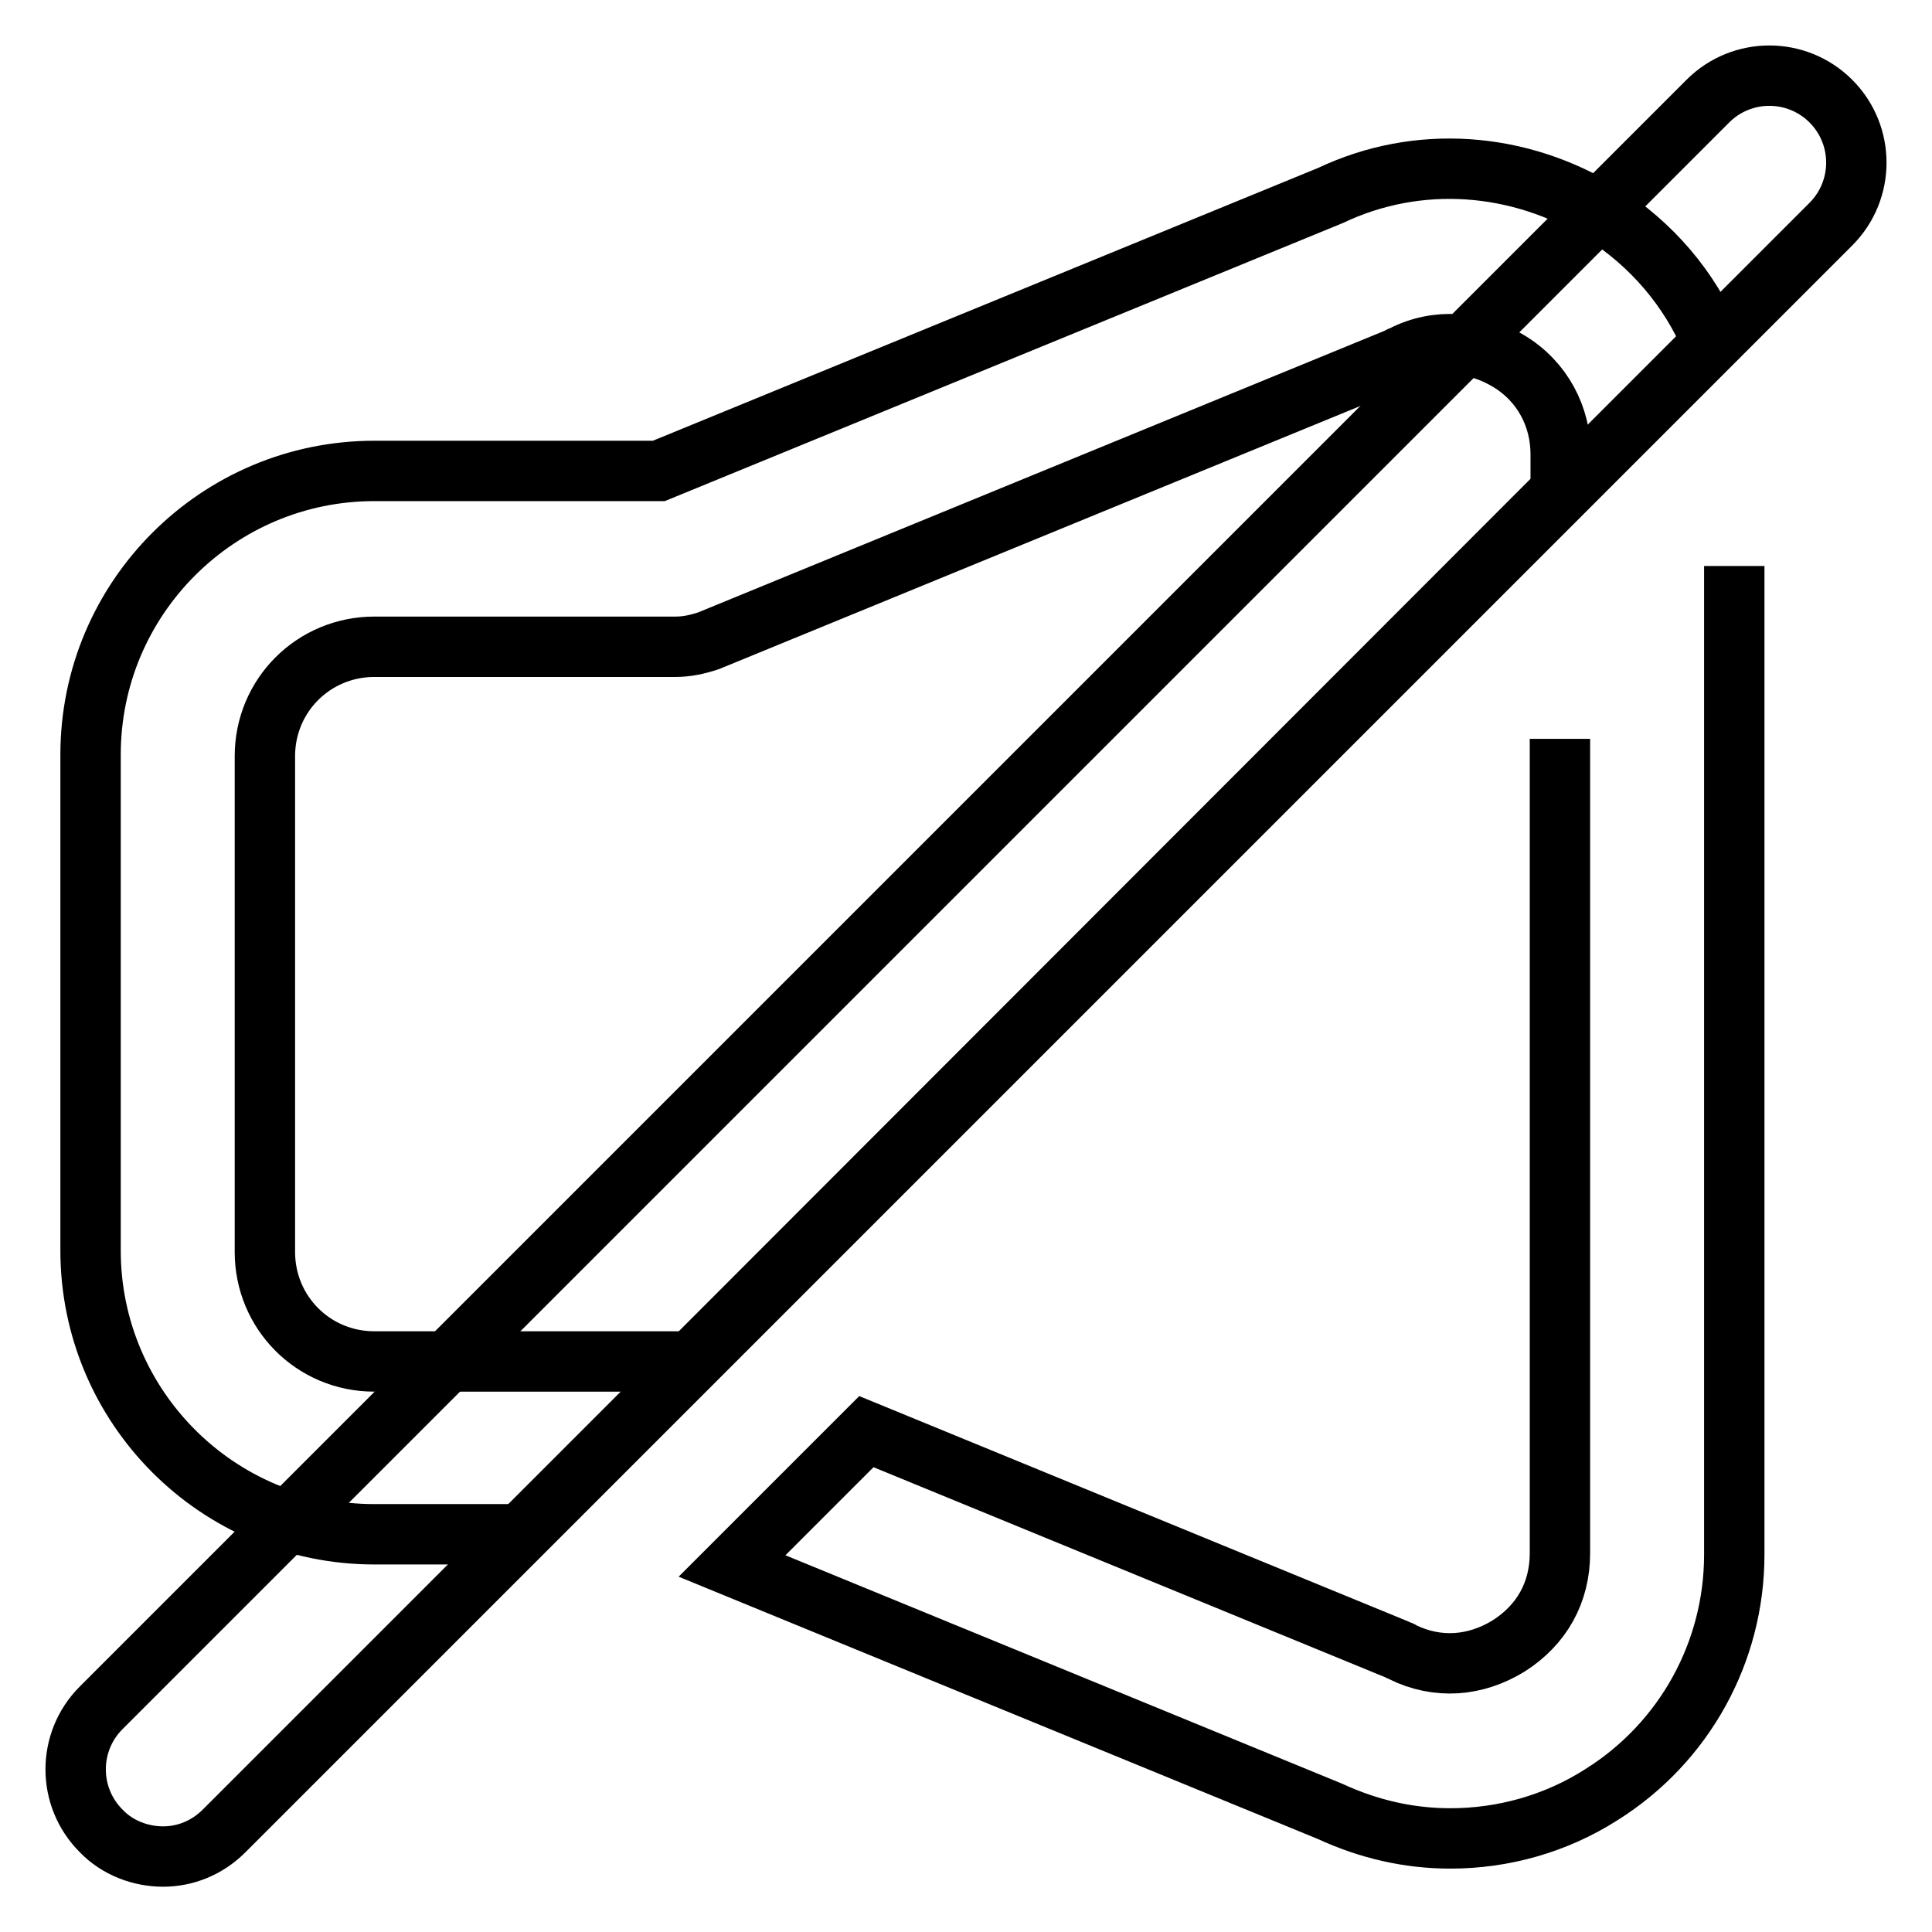
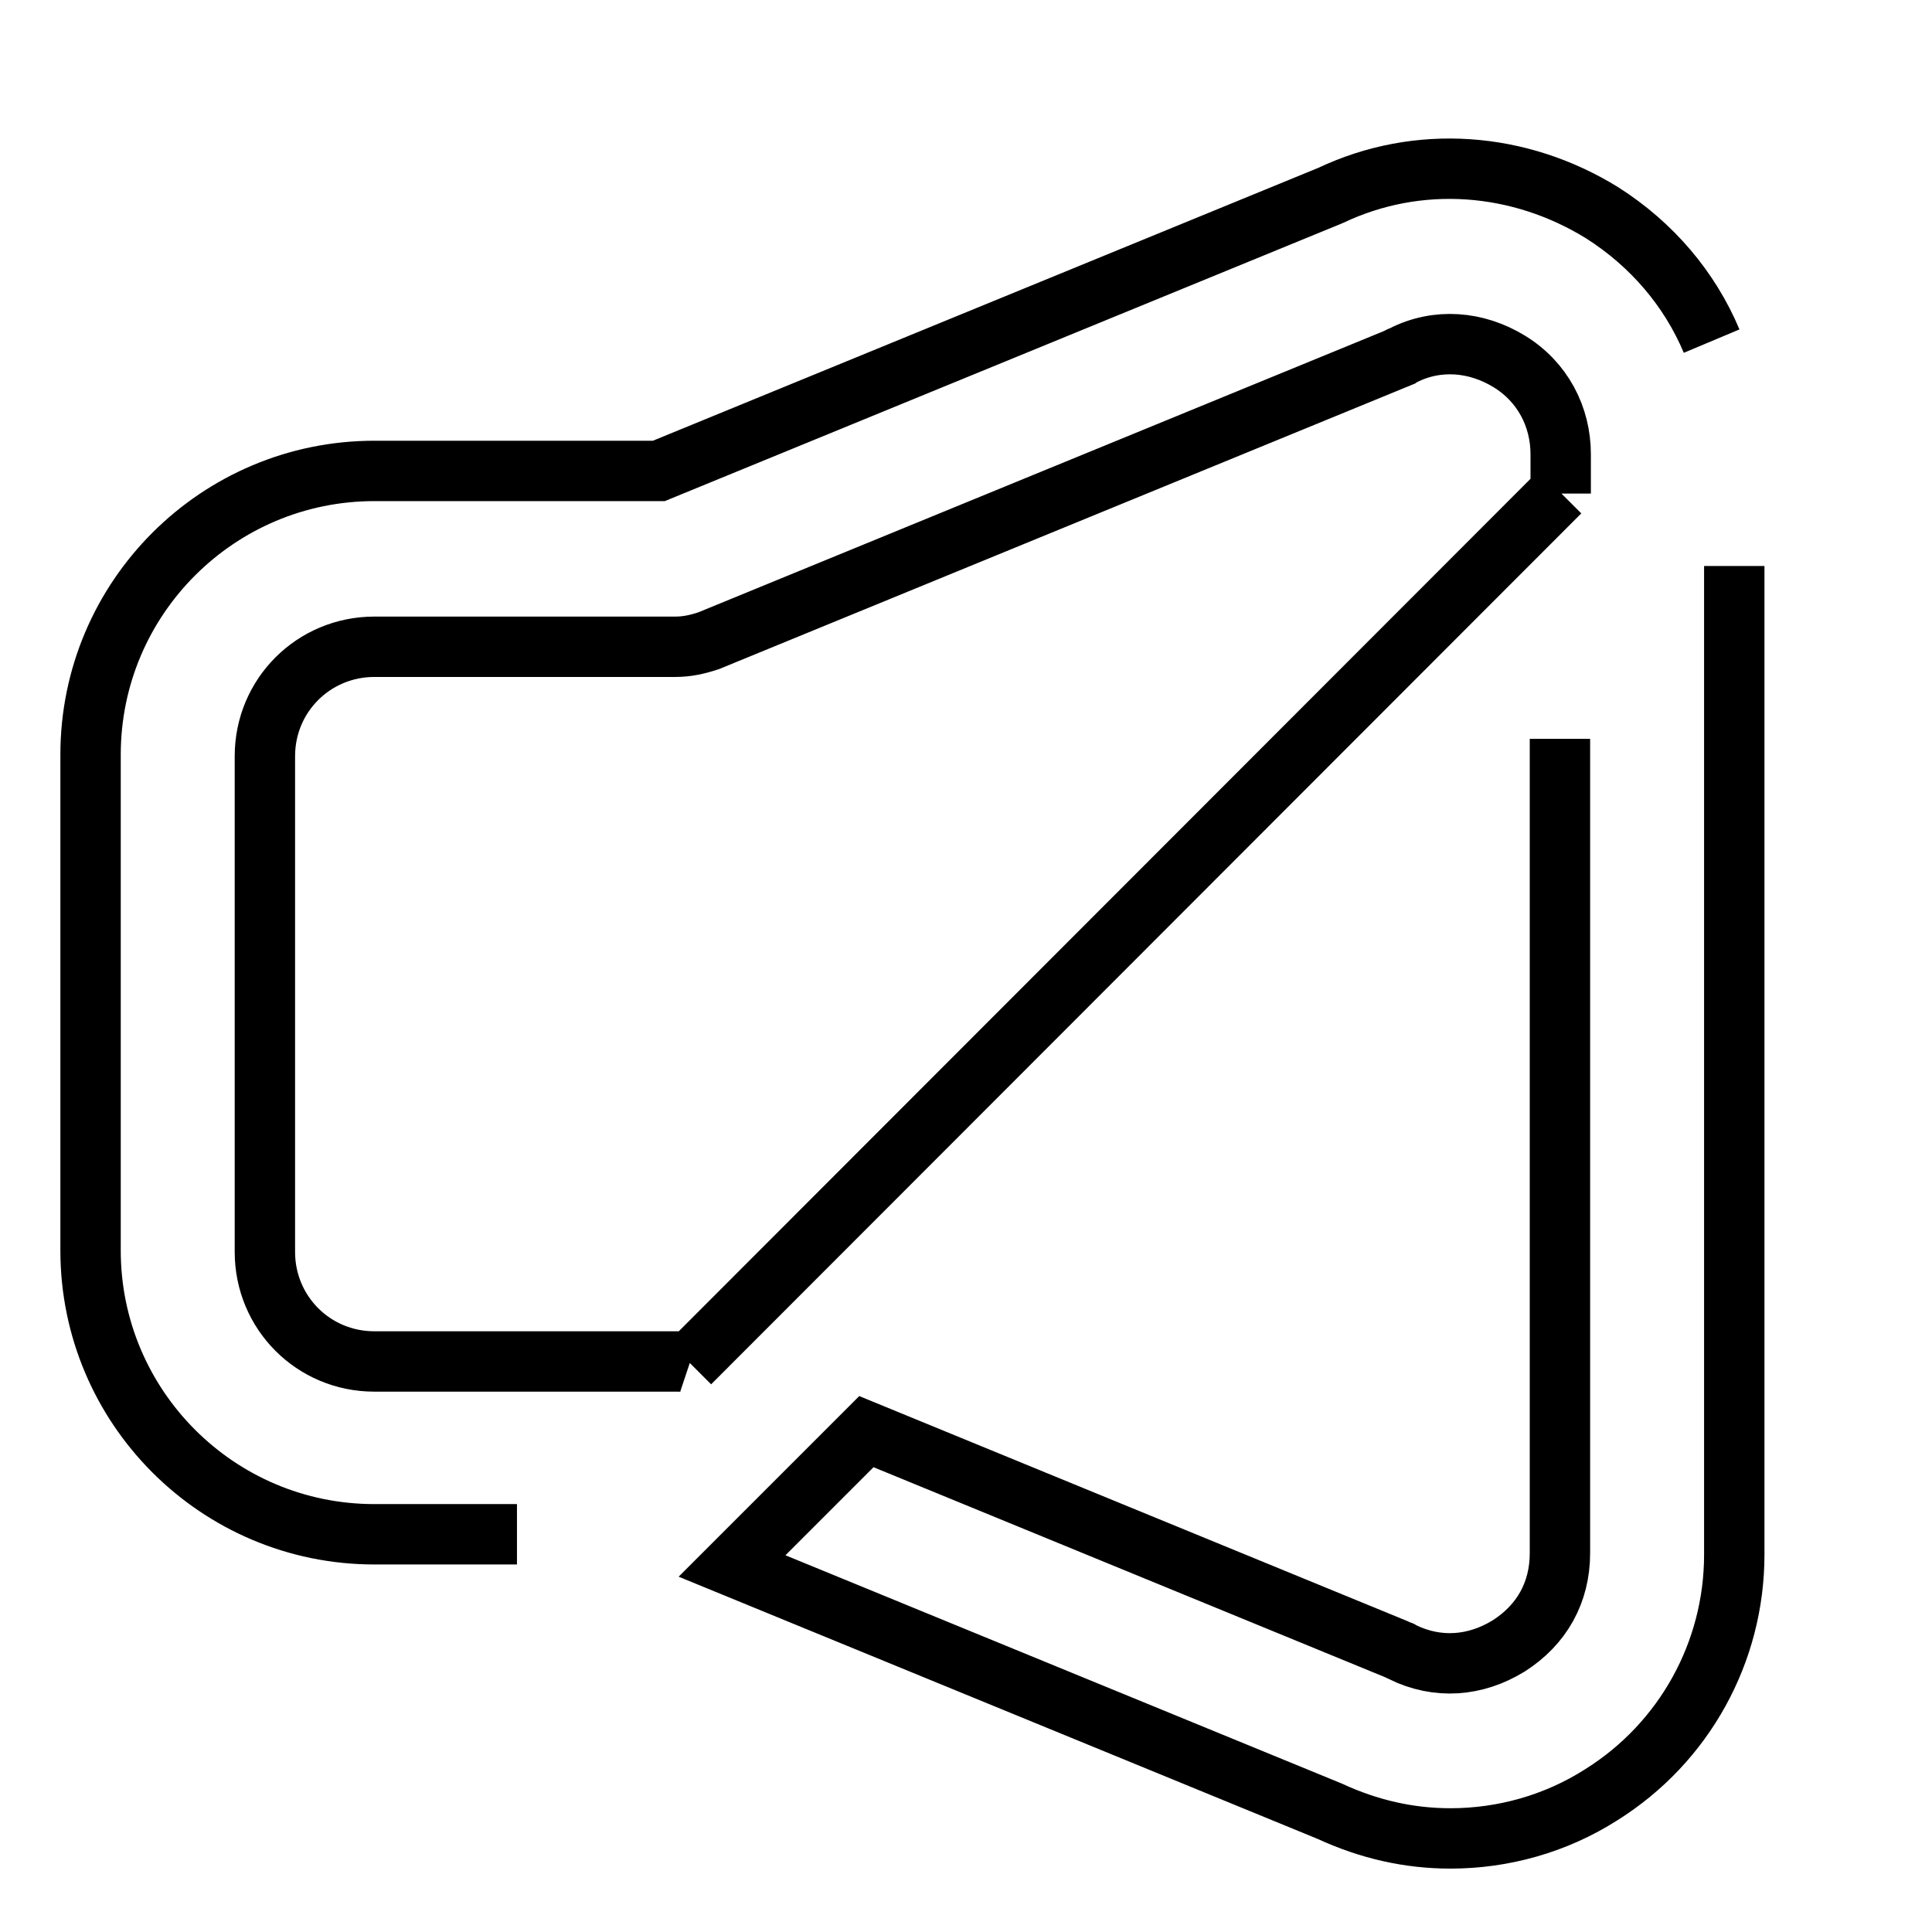
<svg xmlns="http://www.w3.org/2000/svg" version="1.1" x="0px" y="0px" viewBox="0 0 256 256" enable-background="new 0 0 256 256" xml:space="preserve">
  <g>
-     <path stroke-width="8" fill-opacity="0" stroke="#000000" d="M21.6,246c-2.9,0-6-1.1-8.2-3.4c-4.5-4.5-4.5-11.8,0-16.3L226.3,13.4c4.5-4.5,11.8-4.5,16.3,0 c4.5,4.5,4.5,11.8,0,16.3L29.7,242.6C27.4,244.9,24.5,246,21.6,246z" />
    <path stroke-width="8" fill-opacity="0" stroke="#000000" d="M226.8,45.2c-2.9-6.9-7.9-12.8-14.5-17c-11-6.8-24.4-7.8-36-2.3l-89,36.5H49.6c-20.7,0-37.6,16.8-37.6,37.6 v65.7c0,20.7,16.8,37.6,37.6,37.6h18.9 M91.4,180.6c-0.6-0.2-1.3-0.2-1.9-0.2H49.6c-8.1,0-14.5-6.5-14.5-14.5v-65.7 c0-8.1,6.5-14.5,14.5-14.5h39.9c1.5,0,2.9-0.3,4.4-0.8l91.4-37.5c0.2-0.2,0.5-0.2,0.6-0.3c4.5-2.3,9.7-1.9,14.1,0.8 c4.4,2.7,6.8,7.3,6.8,12.3v5.2 M206.7,65.2L91.4,180.6 M206.7,97.9v107.9c0,5.2-2.4,9.5-6.8,12.3c-4.4,2.7-9.4,3.1-14.1,0.8 c-0.2-0.2-0.5-0.2-0.6-0.3l-70.4-28.9l-17.8,17.8l79.2,32.5c5.2,2.4,10.5,3.6,16,3.6c6.9,0,13.9-1.9,20-5.8 c11-6.9,17.6-18.9,17.6-31.8v-131" />
  </g>
</svg>